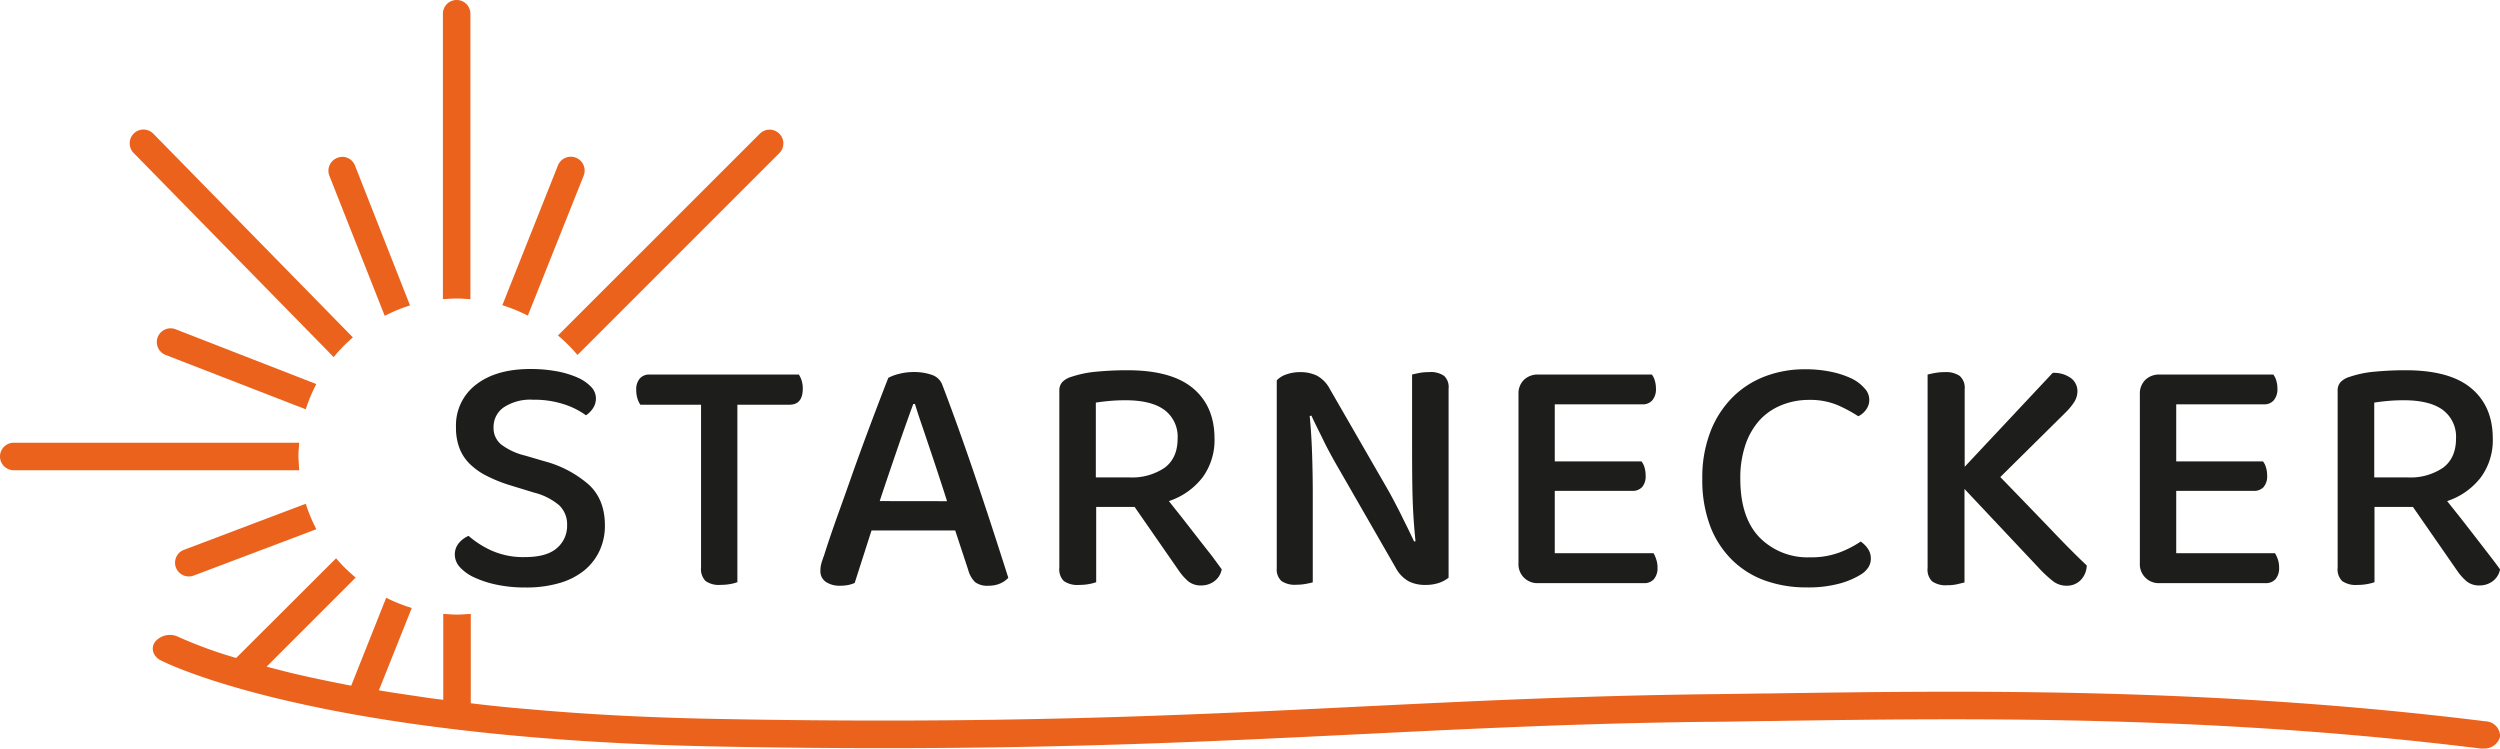
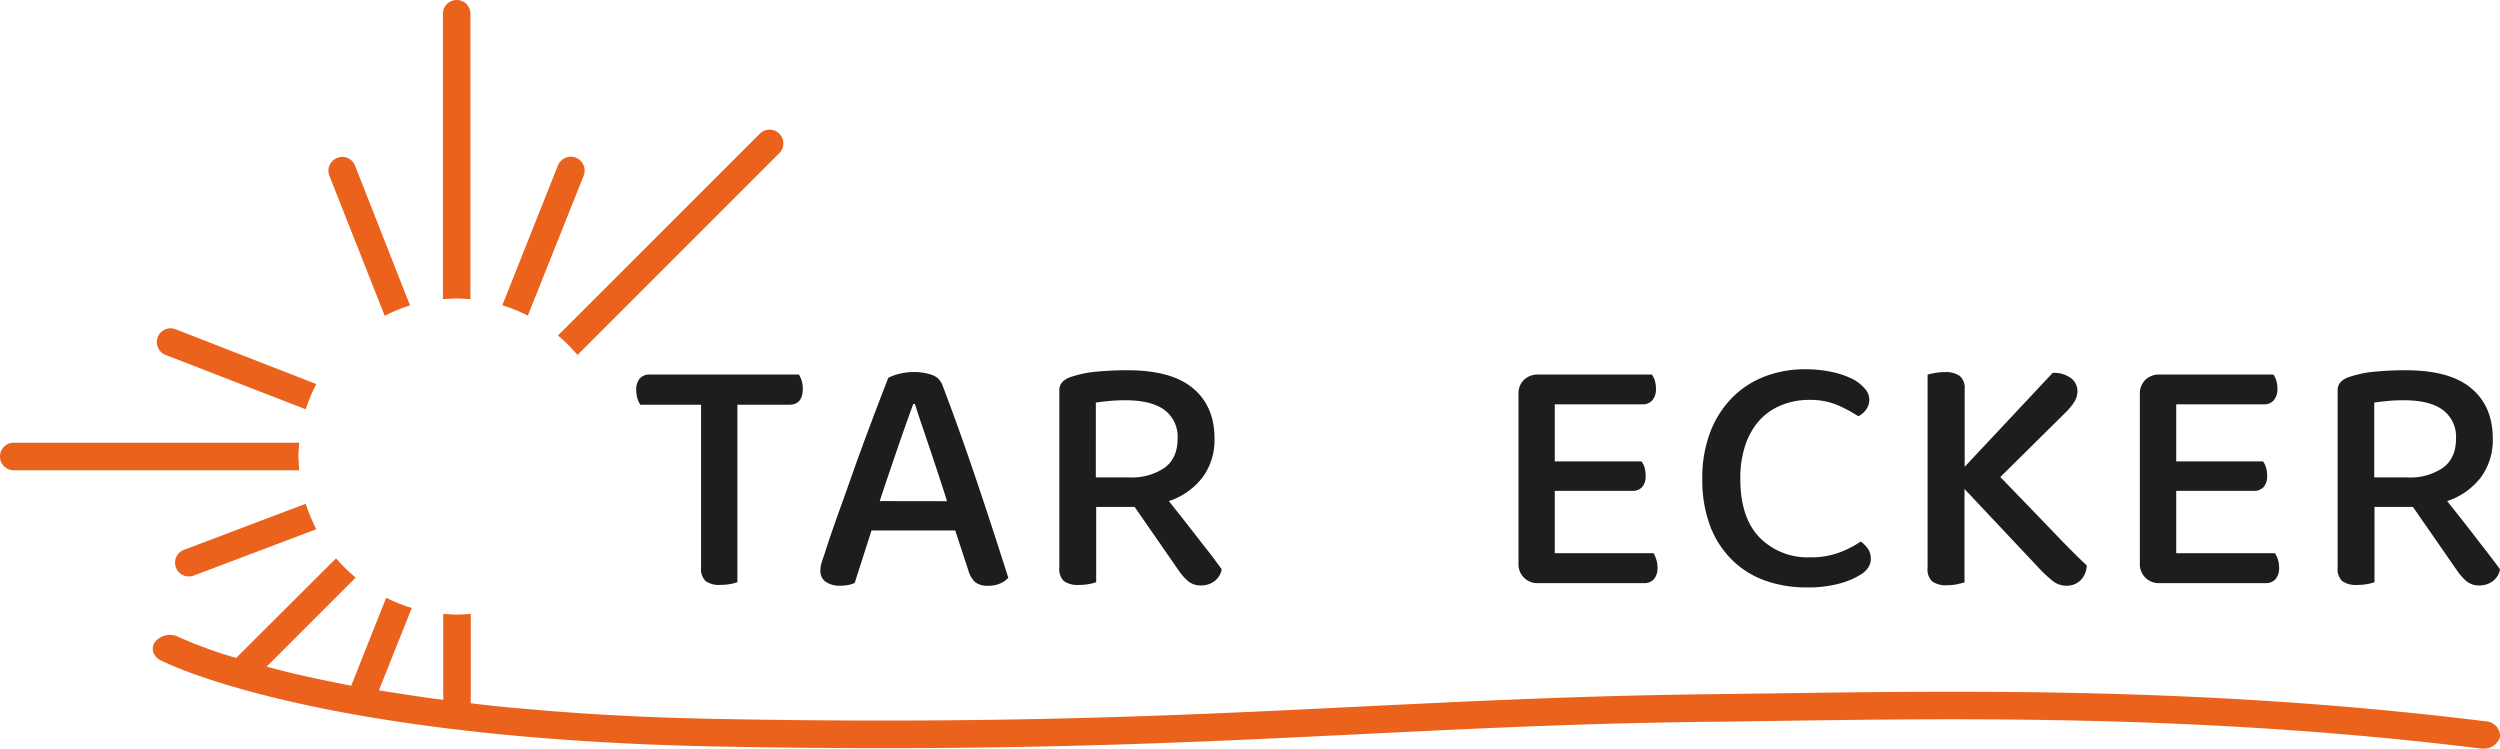
<svg xmlns="http://www.w3.org/2000/svg" id="Logo" viewBox="0 0 561.58 168.35">
-   <path d="M125,104.59l-4.47-1.31a14.25,14.25,0,0,1-5.32-2.5A4.75,4.75,0,0,1,113.54,97a5.35,5.35,0,0,1,2.32-4.55,10.88,10.88,0,0,1,6.54-1.69,21.82,21.82,0,0,1,6.9,1,17.61,17.61,0,0,1,5,2.5,5.63,5.63,0,0,0,1.57-1.58,3.92,3.92,0,0,0,.66-2.27,3.71,3.71,0,0,0-1.12-2.58,9.38,9.38,0,0,0-3.08-2.08,20.76,20.76,0,0,0-4.66-1.39,32.49,32.49,0,0,0-5.86-.5q-7.69,0-12.21,3.51a11.5,11.5,0,0,0-4.5,9.59,12.79,12.79,0,0,0,.8,4.74,10,10,0,0,0,2.36,3.54,14.94,14.94,0,0,0,3.73,2.62,32.35,32.35,0,0,0,4.89,2l5.78,1.77a14,14,0,0,1,5.63,2.85,5.9,5.9,0,0,1,1.77,4.47,6.53,6.53,0,0,1-2.31,5.16c-1.54,1.34-3.93,2-7.17,2a17.44,17.44,0,0,1-7.66-1.54,21.1,21.1,0,0,1-5-3.23,5.89,5.89,0,0,0-2.16,1.61,3.93,3.93,0,0,0-.92,2.62A4.16,4.16,0,0,0,106,128.4a10,10,0,0,0,3.28,2.31,23.17,23.17,0,0,0,5,1.61,30.93,30.93,0,0,0,6.48.62,26.48,26.48,0,0,0,7.59-1,15.79,15.79,0,0,0,5.58-2.85,12.53,12.53,0,0,0,3.43-4.43,13.26,13.26,0,0,0,1.19-5.66q0-5.79-3.58-9.13A24.81,24.81,0,0,0,125,104.59Z" transform="translate(-2.67 -0.97)" fill="#1d1d1b" />
  <path d="M272.22,122.43l-3.36-4.32c-1.18-1.51-2.38-3-3.62-4.58a15.75,15.75,0,0,0,7.59-5.36,14.16,14.16,0,0,0,2.66-8.67q0-7.31-4.89-11.36t-14.91-4c-2.21,0-4.42.11-6.62.31a24.34,24.34,0,0,0-5.71,1.16,4.74,4.74,0,0,0-2,1.12,2.75,2.75,0,0,0-.73,2v39.75a3.73,3.73,0,0,0,1,3,5.29,5.29,0,0,0,3.43.88,11.74,11.74,0,0,0,2.23-.19,10.92,10.92,0,0,0,1.62-.42V114.84h8.63l9.94,14.33a12.24,12.24,0,0,0,2.16,2.42,4.45,4.45,0,0,0,2.92.89,4.87,4.87,0,0,0,2.85-.92,4.27,4.27,0,0,0,1.7-2.7c-.52-.72-1.2-1.63-2-2.74Zm-15.91-14.22h-7.48V91.41c.93-.15,2-.28,3.12-.38s2.33-.15,3.51-.15c3.85,0,6.77.71,8.74,2.15a7.48,7.48,0,0,1,3,6.47c0,2.93-1,5.12-2.93,6.55A13.09,13.09,0,0,1,256.31,108.21Z" transform="translate(-2.67 -0.97)" fill="#1d1d1b" />
  <path d="M182.11,85.1H148.6a2.83,2.83,0,0,0-2.2.88,3.71,3.71,0,0,0-.81,2.58,6.34,6.34,0,0,0,.27,1.93,4.86,4.86,0,0,0,.66,1.39h13.63v36.59a3.79,3.79,0,0,0,1,3,5.09,5.09,0,0,0,3.39.88,11.83,11.83,0,0,0,2.19-.19,8.19,8.19,0,0,0,1.58-.42V91.88H180q3,0,3-3.62a6,6,0,0,0-.27-1.85A5.11,5.11,0,0,0,182.11,85.1Z" transform="translate(-2.67 -0.97)" fill="#1d1d1b" />
  <path d="M222,108.83q-2-5.94-4-11.52t-3.7-10a3.75,3.75,0,0,0-2.39-2.16,12.19,12.19,0,0,0-4-.61,13.12,13.12,0,0,0-3.31.42,9.93,9.93,0,0,0-2.39.89q-1.54,3.93-3.62,9.44t-4.12,11.21q-2,5.7-3.85,10.82c-1.21,3.42-2.15,6.2-2.82,8.36-.25.67-.46,1.27-.61,1.81a5.79,5.79,0,0,0-.23,1.66,2.88,2.88,0,0,0,1.23,2.54,5.51,5.51,0,0,0,3.16.85,9,9,0,0,0,1.85-.16,7.09,7.09,0,0,0,1.46-.46l3.78-11.79h18.8l2.92,8.86a6.08,6.08,0,0,0,1.54,2.74,4.54,4.54,0,0,0,3,.81,6.38,6.38,0,0,0,2.66-.51,5.3,5.3,0,0,0,1.81-1.27q-1.47-4.62-3.32-10.32T222,108.83Zm-21.72,4.7c.61-1.85,1.25-3.77,1.92-5.74s1.34-3.93,2-5.86,1.3-3.76,1.92-5.51,1.18-3.31,1.7-4.7h.38c.36,1.19.82,2.61,1.39,4.28s1.17,3.45,1.81,5.35,1.31,3.89,2,6,1.37,4.14,2,6.2Z" transform="translate(-2.67 -0.97)" fill="#1d1d1b" />
-   <path d="M323.64,84.56a11.35,11.35,0,0,0-2.16.19c-.66.13-1.2.25-1.61.35V99.74c0,3.64,0,7.38.07,11.2s.29,7.7.7,11.6l-.31.08c-.36-.77-.79-1.66-1.27-2.66s-1-2-1.54-3.12-1.1-2.16-1.66-3.24-1.13-2.1-1.69-3.08L301.38,88.33a7.17,7.17,0,0,0-2.93-3,8.62,8.62,0,0,0-3.78-.77,9.23,9.23,0,0,0-3,.5,5.23,5.23,0,0,0-2.2,1.35v42.22a3.48,3.48,0,0,0,1.05,2.85,5.33,5.33,0,0,0,3.35.84,11.53,11.53,0,0,0,2.12-.19c.69-.13,1.21-.24,1.57-.35v-20.1q0-4.08-.15-8.67t-.54-8.59l.39-.08c.35.77.78,1.66,1.27,2.66s1,2,1.54,3.12,1.1,2.16,1.69,3.24,1.17,2.1,1.74,3.08l12.71,22.11a7.54,7.54,0,0,0,2.89,3,8.09,8.09,0,0,0,3.74.81,9.24,9.24,0,0,0,3.08-.46,6.94,6.94,0,0,0,2.15-1.16V88.26a3.45,3.45,0,0,0-1-2.85A5.26,5.26,0,0,0,323.64,84.56Z" transform="translate(-2.67 -0.97)" fill="#1d1d1b" />
  <path d="M374.11,125.24H351.92v-14h17.41a2.92,2.92,0,0,0,2.2-.84,3.69,3.69,0,0,0,.8-2.62,6.36,6.36,0,0,0-.26-1.85,4,4,0,0,0-.66-1.31H351.92V91.8h19.72a2.8,2.8,0,0,0,2.2-.92,3.86,3.86,0,0,0,.81-2.62,6.36,6.36,0,0,0-.27-1.85,3.8,3.8,0,0,0-.66-1.31h-25.5A4.48,4.48,0,0,0,345,86.29a4.26,4.26,0,0,0-1.23,3.2v38a4.23,4.23,0,0,0,4.47,4.47H372a2.83,2.83,0,0,0,2.19-.89,3.8,3.8,0,0,0,.81-2.65,5.24,5.24,0,0,0-.31-1.85A6.27,6.27,0,0,0,374.11,125.24Z" transform="translate(-2.67 -0.97)" fill="#1d1d1b" />
  <path d="M513.71,125.24H491.52v-14h17.41a2.91,2.91,0,0,0,2.2-.84,3.69,3.69,0,0,0,.81-2.62,6,6,0,0,0-.27-1.85,3.8,3.8,0,0,0-.66-1.31H491.52V91.8h19.72a2.79,2.79,0,0,0,2.2-.92,3.86,3.86,0,0,0,.81-2.62,6,6,0,0,0-.27-1.85,3.8,3.8,0,0,0-.66-1.31h-25.5a4.47,4.47,0,0,0-3.23,1.19,4.26,4.26,0,0,0-1.24,3.2v38a4.24,4.24,0,0,0,4.47,4.47h23.81a2.83,2.83,0,0,0,2.19-.89,3.8,3.8,0,0,0,.81-2.65,5.48,5.48,0,0,0-.3-1.85A6.77,6.77,0,0,0,513.71,125.24Z" transform="translate(-2.67 -0.97)" fill="#1d1d1b" />
  <path d="M562.21,126.12l-2.85-3.69c-1.05-1.37-2.17-2.8-3.35-4.32s-2.39-3-3.63-4.58a15.75,15.75,0,0,0,7.59-5.36,14.1,14.1,0,0,0,2.66-8.67q0-7.31-4.89-11.36t-14.91-4c-2.21,0-4.42.11-6.62.31a24.14,24.14,0,0,0-5.7,1.16,4.73,4.73,0,0,0-2,1.12,2.75,2.75,0,0,0-.73,2v39.75a3.73,3.73,0,0,0,1,3,5.29,5.29,0,0,0,3.43.88,11.66,11.66,0,0,0,2.23-.19,10.92,10.92,0,0,0,1.62-.42V114.84h8.63l9.94,14.33a12.24,12.24,0,0,0,2.16,2.42,4.47,4.47,0,0,0,2.92.89,4.92,4.92,0,0,0,2.86-.92,4.3,4.3,0,0,0,1.69-2.7C563.74,128.14,563.06,127.23,562.21,126.12Zm-18.76-17.91H536V91.41c.92-.15,2-.28,3.12-.38s2.32-.15,3.5-.15c3.85,0,6.77.71,8.75,2.15a7.5,7.5,0,0,1,3,6.47c0,2.93-1,5.12-2.93,6.55A13.07,13.07,0,0,1,543.45,108.21Z" transform="translate(-2.67 -0.97)" fill="#1d1d1b" />
  <path d="M463.21,119.73q-4.81-5-11.21-11.6l14.64-14.48a13.69,13.69,0,0,0,2-2.43,4.51,4.51,0,0,0,.69-2.42A3.69,3.69,0,0,0,468,86a6.45,6.45,0,0,0-4.23-1.27L444,105.82V88.41a3.55,3.55,0,0,0-1.12-3,5.48,5.48,0,0,0-3.35-.85,11.86,11.86,0,0,0-2.2.19c-.69.13-1.24.25-1.66.35v43.45a3.73,3.73,0,0,0,1,3,5.31,5.31,0,0,0,3.43.88,10.28,10.28,0,0,0,2.24-.23l1.62-.39v-21l17.33,18.42a29.46,29.46,0,0,0,2.58,2.31,4.94,4.94,0,0,0,3.12,1,4.29,4.29,0,0,0,3-1.19,4.89,4.89,0,0,0,1.43-3.36Q468,124.78,463.21,119.73Z" transform="translate(-2.67 -0.97)" fill="#1d1d1b" />
  <path d="M420.64,122.62a23,23,0,0,1-4.78,2.46,18,18,0,0,1-6.55,1.08,15.13,15.13,0,0,1-11.4-4.47q-4.31-4.47-4.31-13.17a23.14,23.14,0,0,1,1.15-7.63,15.85,15.85,0,0,1,3.2-5.55A13.52,13.52,0,0,1,402.8,92,16.23,16.23,0,0,1,409,90.8,16,16,0,0,1,415.52,92a33,33,0,0,1,4.58,2.47A4.49,4.49,0,0,0,421.84,93a3.68,3.68,0,0,0-.31-4.77A9,9,0,0,0,418.6,86a20.05,20.05,0,0,0-4.55-1.5,27.85,27.85,0,0,0-6-.58,24.85,24.85,0,0,0-8.86,1.58,20.74,20.74,0,0,0-7.28,4.66,22.35,22.35,0,0,0-5,7.71,28.49,28.49,0,0,0-1.85,10.63,29.34,29.34,0,0,0,1.81,10.75,21.4,21.4,0,0,0,5,7.62,20.29,20.29,0,0,0,7.4,4.55,27.26,27.26,0,0,0,9.17,1.5,26.85,26.85,0,0,0,7.39-.85,17.87,17.87,0,0,0,4.63-1.92,5.35,5.35,0,0,0,1.88-1.7,3.64,3.64,0,0,0,.58-2,3.81,3.81,0,0,0-.73-2.31A5.88,5.88,0,0,0,420.64,122.62Z" transform="translate(-2.67 -0.97)" fill="#1d1d1b" />
  <path d="M107,68.09l1.34.08V4.06a3.09,3.09,0,0,0-6.18,0V68.17l1.34-.08A25.55,25.55,0,0,1,107,68.09Z" transform="translate(-2.67 -0.97)" fill="#ea621c" />
  <path d="M73.34,88l.37-.76L42.11,74.93a3.09,3.09,0,0,0-2.24,5.77L71.35,92.91l.26-.77A35,35,0,0,1,73.34,88Z" transform="translate(-2.67 -0.97)" fill="#ea621c" />
  <path d="M128.65,76.88a35.79,35.79,0,0,1,3.2,3.2l.55.62,45.33-45.33A3.09,3.09,0,1,0,173.36,31L128,76.33Z" transform="translate(-2.67 -0.97)" fill="#ea621c" />
  <path d="M42.27,126.1a3.07,3.07,0,0,0-.08,2.36,3.11,3.11,0,0,0,2.89,2,3.19,3.19,0,0,0,1.1-.2l27.54-10.41-.37-.77a34.32,34.32,0,0,1-1.74-4.18l-.26-.77L44,124.48A3,3,0,0,0,42.27,126.1Z" transform="translate(-2.67 -0.97)" fill="#ea621c" />
  <path d="M120.49,71.5l.75.36,12.54-31.43A3.09,3.09,0,1,0,128,38.14L115.51,69.53l.79.26A35.25,35.25,0,0,1,120.49,71.5Z" transform="translate(-2.67 -0.97)" fill="#ea621c" />
  <path d="M69.79,105.25c0-.58-.08-1.15-.08-1.74s0-1.16.08-1.74l.09-1.35H5.76a3.09,3.09,0,0,0,0,6.18H69.88Z" transform="translate(-2.67 -0.97)" fill="#ea621c" />
  <path d="M89.09,71.91l.75-.37A35,35,0,0,1,94,69.83l.77-.26L82.41,38.15a3.09,3.09,0,0,0-1.65-1.7,3,3,0,0,0-2.36,0,3.09,3.09,0,0,0-1.74,4Z" transform="translate(-2.67 -0.97)" fill="#ea621c" />
-   <path d="M77.62,81.18l.55-.64a34.24,34.24,0,0,1,3.17-3.25l.59-.54L37.11,31a3.09,3.09,0,1,0-4.42,4.33Z" transform="translate(-2.67 -0.97)" fill="#ea621c" />
  <path d="M561,163c-62.1-7.7-116.84-6.9-160.82-6.26h-.8c-4.6.06-9.08.14-13.46.18-28.58.36-52.5,1.54-77.88,2.78-40.2,2-81.74,4-145.46,2.74-12.92-.26-25.48-.86-37.34-1.84l-7.66-.66c-3.1-.3-6.16-.62-9.16-1V138.87l-1.34.08a20.45,20.45,0,0,1-3.5,0l-1.34-.08v19.3c-1.14-.14-2.28-.28-3.4-.44l-7.68-1.14c-1.14-.18-2.26-.36-3.38-.56l7.38-18.48-.8-.26a37.45,37.45,0,0,1-4.2-1.68l-.74-.36L81.56,155c-5.08-1-10-2-14.54-3.12l-4.46-1.16,20-20-.62-.54A34.73,34.73,0,0,1,78.7,127l-.54-.62L55.72,148.77a97.34,97.34,0,0,1-12.86-4.68,4.36,4.36,0,0,0-5.26.94,2.58,2.58,0,0,0-.52,2.34,3.15,3.15,0,0,0,1.68,1.92c.8.42,12.32,6.18,39,11.34,19.52,3.76,47.16,7.2,84.66,8,13.92.28,26.8.4,38.82.4,43.28,0,75.7-1.6,107.36-3.16,25.22-1.24,49.06-2.42,77.46-2.76,4.42,0,8.94-.12,13.58-.18h.7c43.68-.64,98-1.42,159.56,6.18a2.74,2.74,0,0,0,.58,0,3.65,3.65,0,0,0,3.78-2.62,3.59,3.59,0,0,0,0-.44A3.39,3.39,0,0,0,561,163Z" transform="translate(-2.67 -0.97)" fill="#ea621c" />
-   <path d="M564.26,1V166.05A3.39,3.39,0,0,0,561,163c-62.1-7.7-116.84-6.9-160.82-6.26h-.8c-4.6.06-9.08.14-13.46.18-28.58.36-52.5,1.54-77.88,2.78-40.2,2-81.74,4-145.46,2.74-12.92-.26-25.48-.86-37.34-1.84l-7.66-.66c-3.1-.3-6.16-.62-9.16-1V138.87l-1.34.08a20.45,20.45,0,0,1-3.5,0l-1.34-.08v19.3c-1.14-.14-2.28-.28-3.4-.44l-7.68-1.14c-1.14-.18-2.26-.36-3.38-.56l7.38-18.48-.8-.26a37.45,37.45,0,0,1-4.2-1.68l-.74-.36L81.56,155c-5.08-1-10-2-14.54-3.12l-4.46-1.16,20-20-.62-.54A34.73,34.73,0,0,1,78.7,127l-.54-.62L55.72,148.77a97.34,97.34,0,0,1-12.86-4.68,4.36,4.36,0,0,0-5.26.94,2.58,2.58,0,0,0-.52,2.34,3.15,3.15,0,0,0,1.68,1.92c.8.42,12.32,6.18,39,11.34,19.52,3.76,47.16,7.2,84.66,8,13.92.28,26.8.4,38.82.4,43.28,0,75.7-1.6,107.36-3.16,25.22-1.24,49.06-2.42,77.46-2.76,4.42,0,8.94-.12,13.58-.18h.7c43.68-.64,98-1.42,159.56,6.18a2.74,2.74,0,0,0,.58,0H2.68V1Z" transform="translate(-2.67 -0.97)" fill="none" />
+   <path d="M564.26,1V166.05A3.39,3.39,0,0,0,561,163c-62.1-7.7-116.84-6.9-160.82-6.26h-.8c-4.6.06-9.08.14-13.46.18-28.58.36-52.5,1.54-77.88,2.78-40.2,2-81.74,4-145.46,2.74-12.92-.26-25.48-.86-37.34-1.84l-7.66-.66c-3.1-.3-6.16-.62-9.16-1V138.87l-1.34.08a20.45,20.45,0,0,1-3.5,0l-1.34-.08c-1.14-.14-2.28-.28-3.4-.44l-7.68-1.14c-1.14-.18-2.26-.36-3.38-.56l7.38-18.48-.8-.26a37.45,37.45,0,0,1-4.2-1.68l-.74-.36L81.56,155c-5.08-1-10-2-14.54-3.12l-4.46-1.16,20-20-.62-.54A34.73,34.73,0,0,1,78.7,127l-.54-.62L55.72,148.77a97.34,97.34,0,0,1-12.86-4.68,4.36,4.36,0,0,0-5.26.94,2.58,2.58,0,0,0-.52,2.34,3.15,3.15,0,0,0,1.68,1.92c.8.42,12.32,6.18,39,11.34,19.52,3.76,47.16,7.2,84.66,8,13.92.28,26.8.4,38.82.4,43.28,0,75.7-1.6,107.36-3.16,25.22-1.24,49.06-2.42,77.46-2.76,4.42,0,8.94-.12,13.58-.18h.7c43.68-.64,98-1.42,159.56,6.18a2.74,2.74,0,0,0,.58,0H2.68V1Z" transform="translate(-2.67 -0.97)" fill="none" />
  <path d="M564.26,166.25v3.06h-3.82a3.65,3.65,0,0,0,3.78-2.62A3.59,3.59,0,0,0,564.26,166.25Z" transform="translate(-2.67 -0.97)" fill="none" />
</svg>